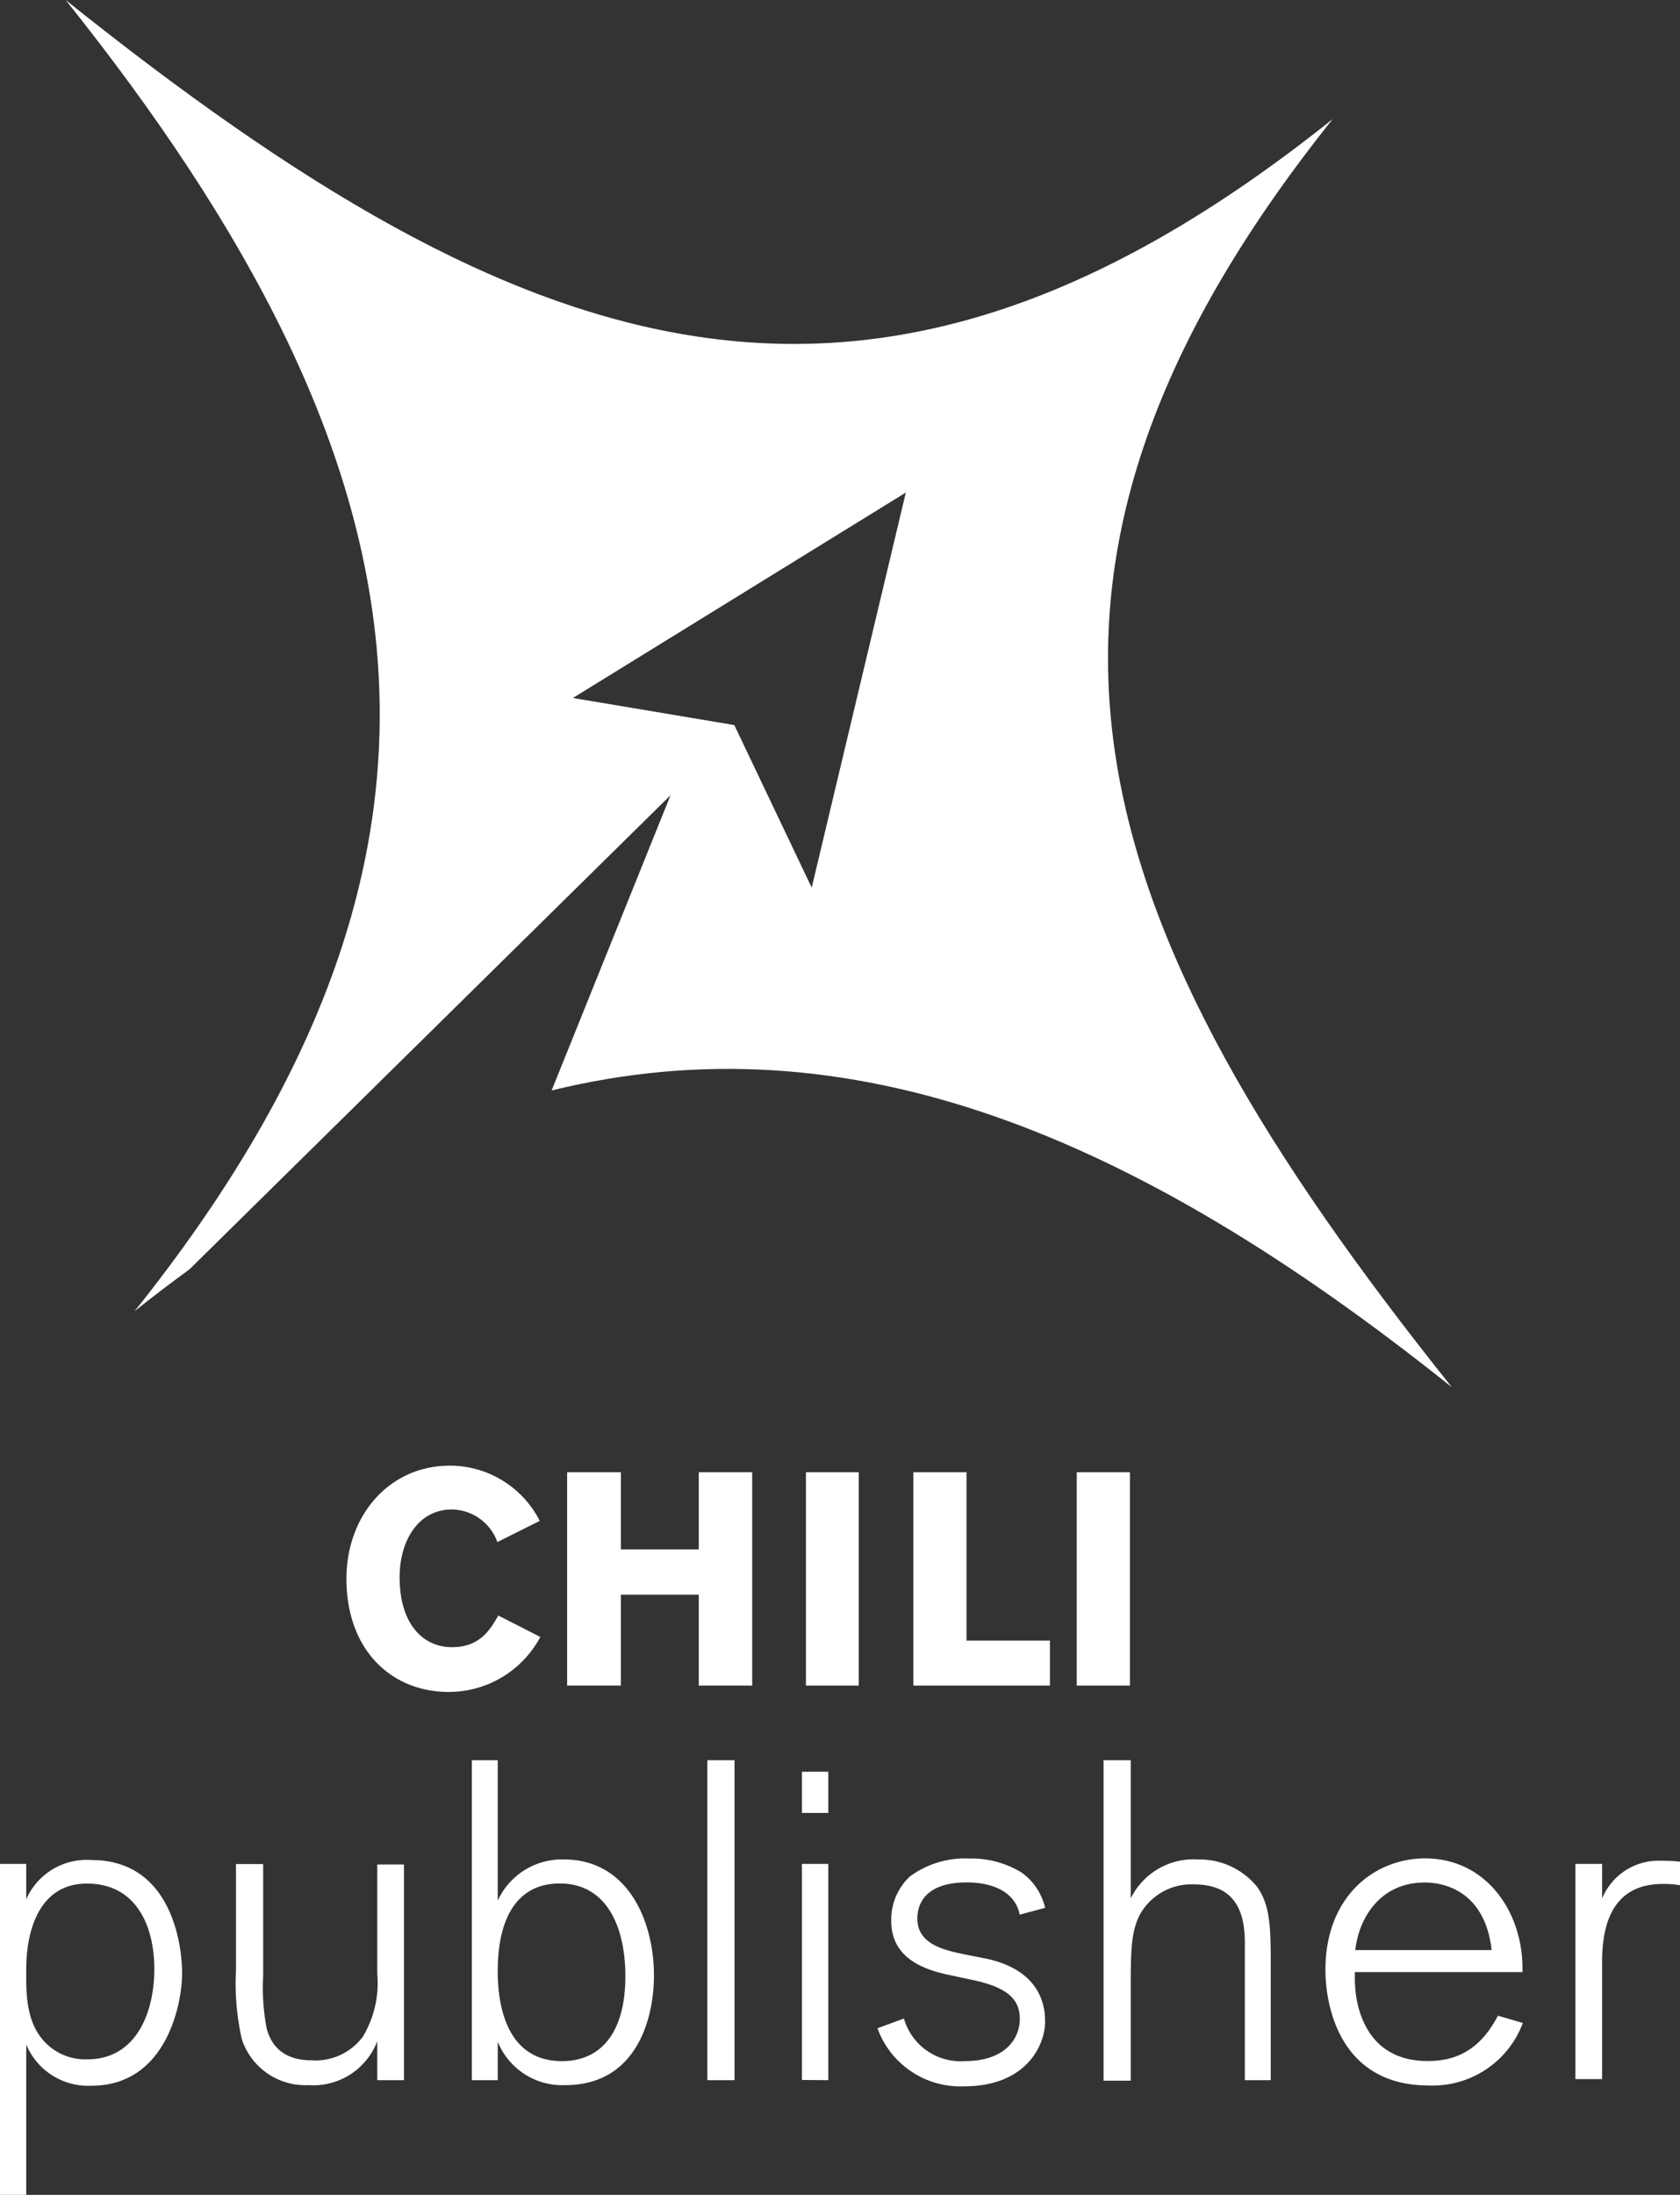
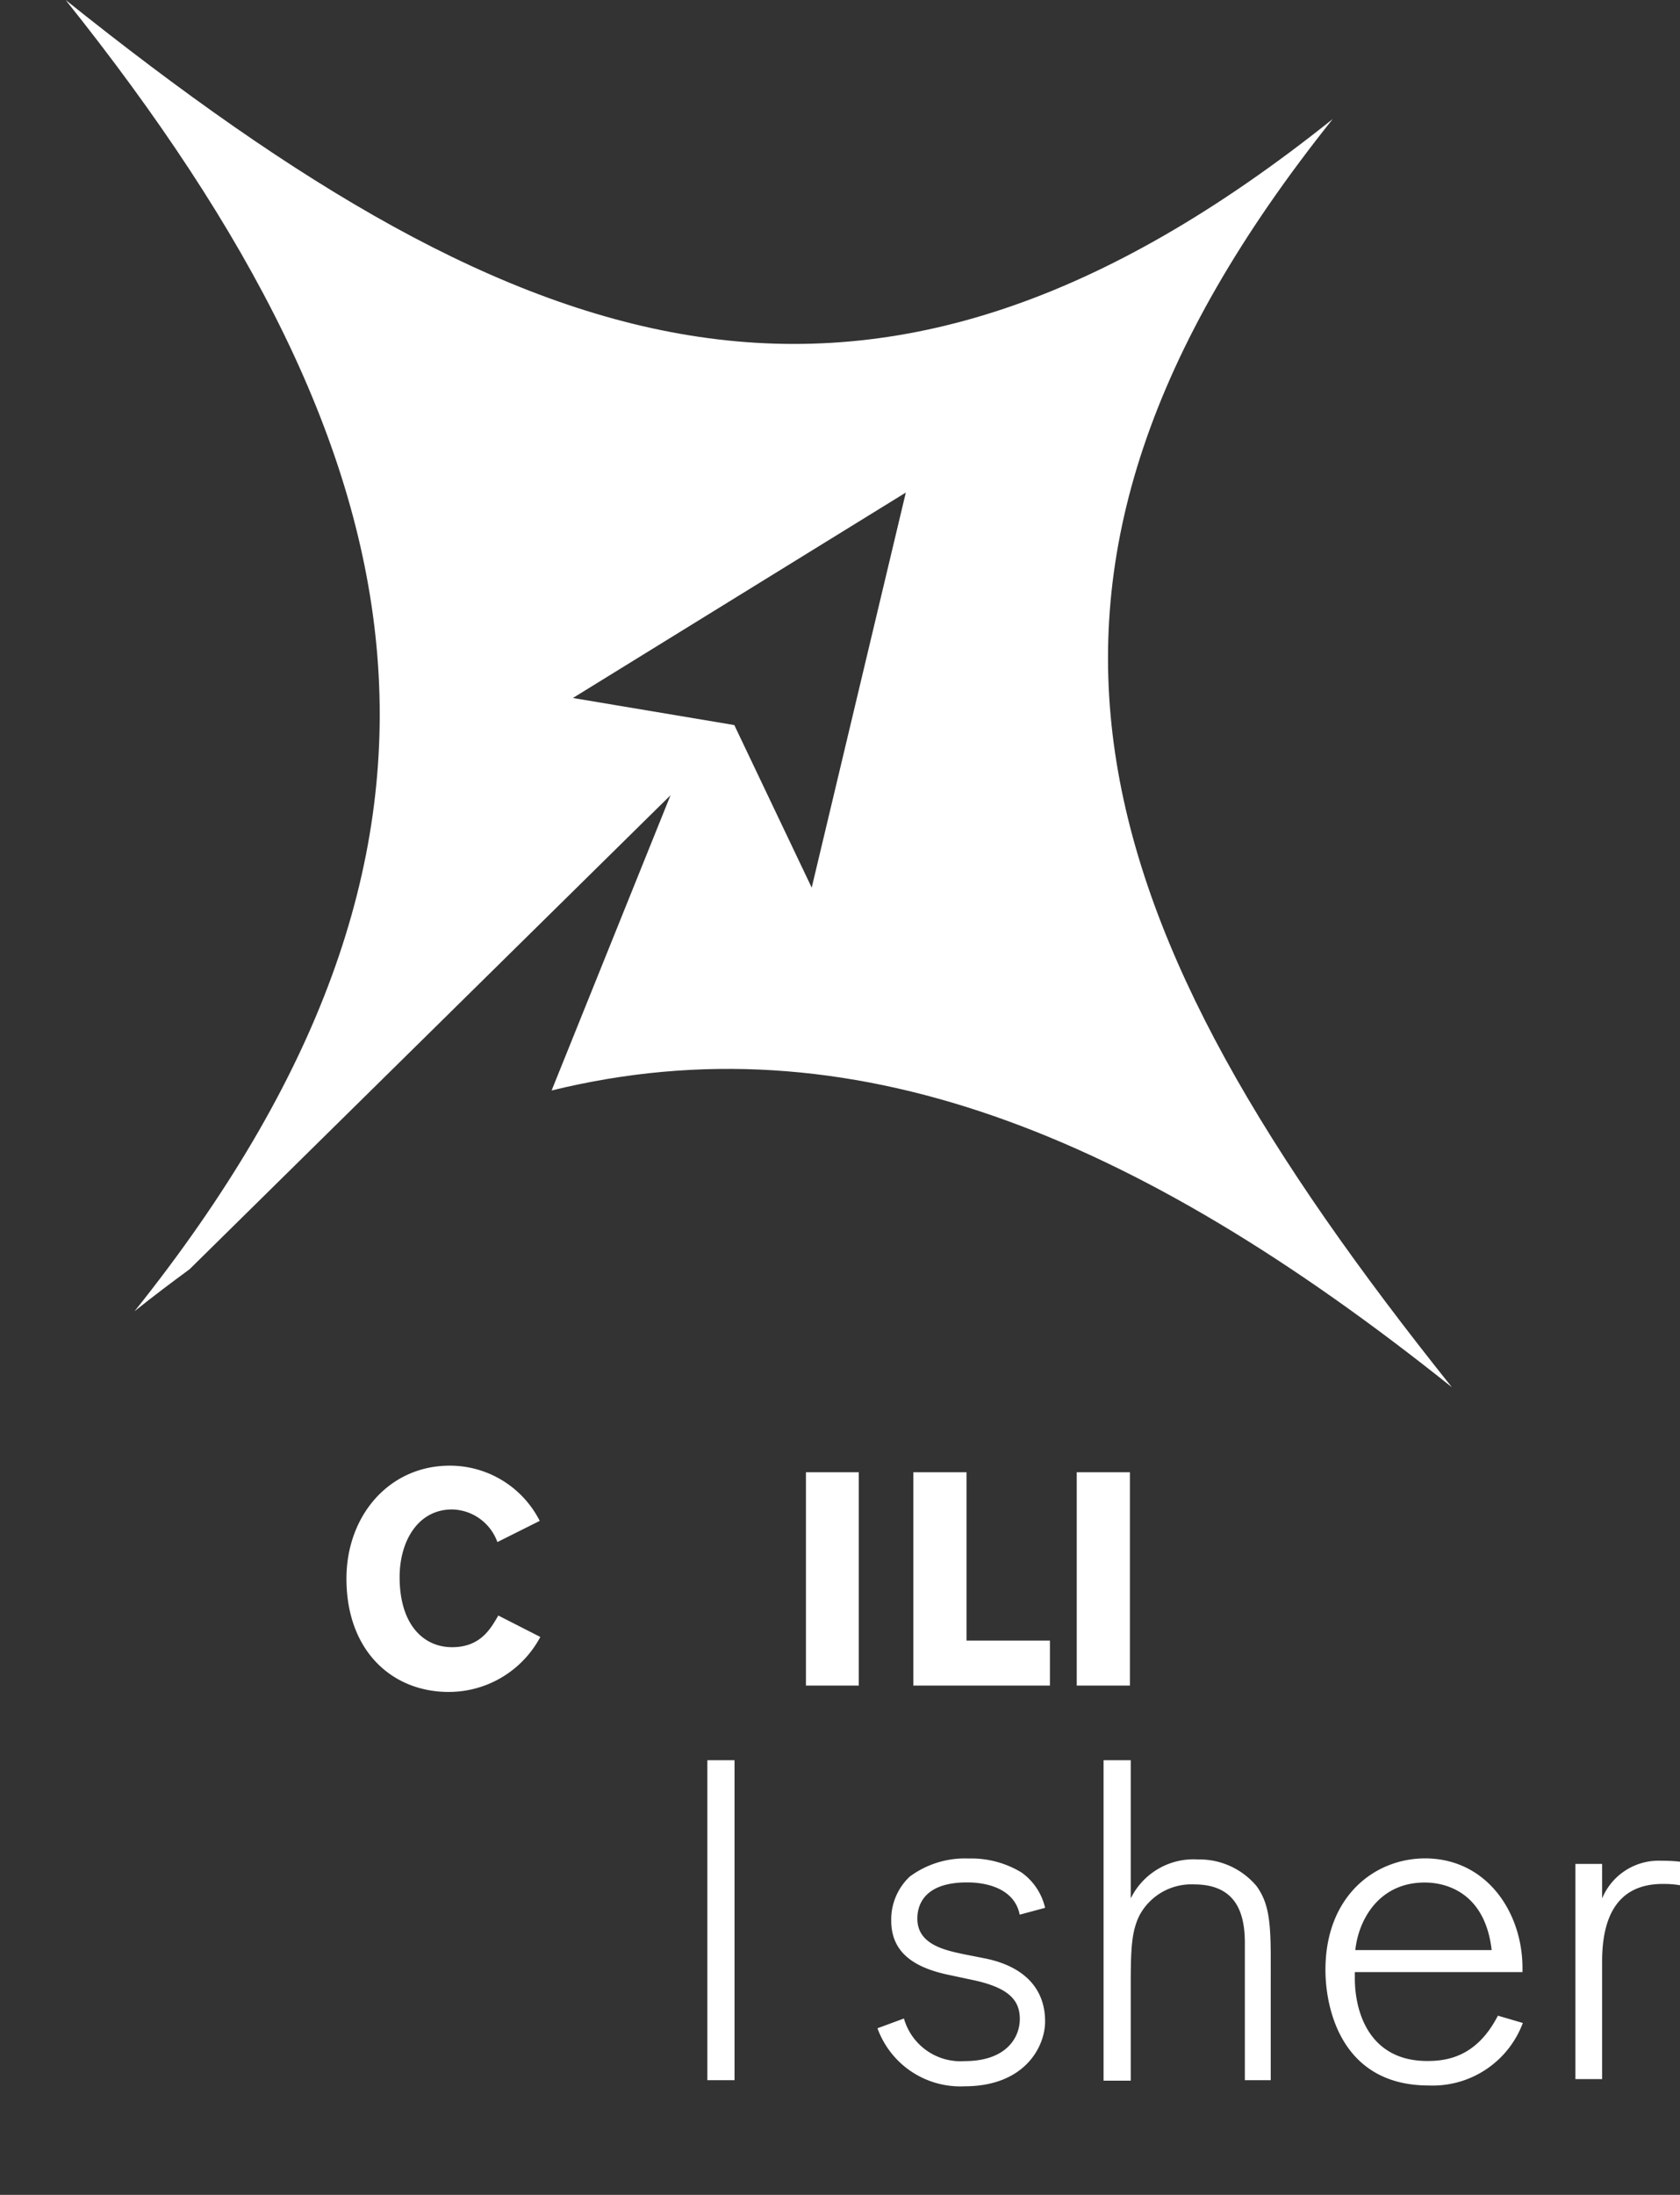
<svg xmlns="http://www.w3.org/2000/svg" viewBox="0 0 142.81 186.44">
  <rect x="0" y="0" width="142.81" height="186.44" fill="#333333" stroke="none" />
  <defs>
    <style>.cls-1{fill:#fff;}</style>
  </defs>
  <title>logo-chili-publisher-white</title>
  <g id="Layer_2" data-name="Layer 2">
    <g id="Laag_1" data-name="Laag 1">
-       <path class="cls-1" d="M2.23,158.33v3A5.61,5.61,0,0,1,7.78,158c6.7,0,7.7,7,7.7,9.62s-1.35,9.55-7.7,9.55a5.7,5.7,0,0,1-5.55-3.5v12.82H0V158.33Zm0,9.86c0,2.5.47,4.39,2,5.66a4.75,4.75,0,0,0,3.19,1.08c4.24,0,5.7-4.12,5.7-7.66S11.67,160,7.39,160s-5.16,4.42-5.16,7.24Z" />
-       <path class="cls-1" d="M32.07,176.7v-3.31a5.82,5.82,0,0,1-5.85,3.73,5.68,5.68,0,0,1-5.66-3.89,21.37,21.37,0,0,1-.5-5.89v-9h2.31v9.51a18.45,18.45,0,0,0,.3,4.47c.31,1.12,1.12,2.69,3.82,2.69a5,5,0,0,0,4.35-2,8.87,8.87,0,0,0,1.23-5.35v-9.28h2.27V176.7Z" />
-       <path class="cls-1" d="M42.31,149.52v11.93a6,6,0,0,1,5.62-3.5c5.5,0,7.66,5.31,7.66,9.85,0,3.66-1.46,9.32-7.55,9.32a5.91,5.91,0,0,1-5.73-3.69v3.27h-2.2V149.52Zm5.46,25.56c3.43,0,5.39-2.58,5.39-7.2,0-4.19-1.57-7.89-5.58-7.89-3.43,0-5.27,2.65-5.27,7.47C42.31,170.38,43.08,175.08,47.77,175.08Z" />
      <path class="cls-1" d="M60.13,176.7V149.52h2.31V176.7Z" />
-       <path class="cls-1" d="M68.17,154v-3.5h2.24V154Zm0,22.68V158.33h2.24V176.7Z" />
      <path class="cls-1" d="M76.84,171.46A5,5,0,0,0,82,175.08c3.54,0,4.69-2,4.69-3.58s-.92-2.66-4-3.31l-2.16-.46c-2.85-.62-4.77-1.89-4.77-4.58a5,5,0,0,1,1.57-3.74,7.86,7.86,0,0,1,5-1.54,8.22,8.22,0,0,1,4.51,1.19,5.1,5.1,0,0,1,2,3l-2.16.58c-.42-2.12-2.62-2.74-4.47-2.74-3.73,0-4.23,2-4.23,3.08,0,2.16,2.27,2.66,3.85,3l1.92.38c3.24.66,5.09,2.5,5.09,5.35,0,2.12-1.7,5.51-6.86,5.51a7.49,7.49,0,0,1-7.39-4.93Z" />
      <path class="cls-1" d="M105.82,176.7V165.07c0-2.31-.57-5-4.31-5a5,5,0,0,0-4.62,2.58c-.73,1.42-.77,3-.77,6.16v7.93H93.81V149.52h2.31v11.74a5.94,5.94,0,0,1,5.7-3.31,6.34,6.34,0,0,1,5,2.27c1,1.39,1.2,2.89,1.2,6.12V176.7Z" />
      <path class="cls-1" d="M115.17,168.07c0,2.74,1.16,7,6.16,7,1.66,0,4.2-.34,6-3.85l2.12.62a8.18,8.18,0,0,1-8,5.31c-7.47,0-8.78-6.62-8.78-9.82,0-6.27,4.2-9.47,8.47-9.47,5.2,0,8.28,4.54,8.28,9.32v.34H115.17Zm11.63-2.42c-.54-4.74-3.69-5.74-5.69-5.74-3.89,0-5.63,3.16-5.9,5.74Z" />
      <path class="cls-1" d="M136.19,158.33v2.93a5.2,5.2,0,0,1,5.05-3.2,12.9,12.9,0,0,1,1.57.08v2a8.33,8.33,0,0,0-1.46-.11c-3.92,0-5.16,2.88-5.16,6.58v10h-2.27V158.33Z" />
      <path class="cls-1" d="M45.93,139.05a8.81,8.81,0,0,1-7.8,4.67c-4.8,0-8.68-3.49-8.68-9.62,0-5.37,3.64-9.6,8.78-9.6a8.56,8.56,0,0,1,7.65,4.69l-3.6,1.8a4.18,4.18,0,0,0-3.85-2.77c-2.92,0-4.46,2.72-4.46,5.75,0,4,2,5.95,4.46,5.95s3.31-1.64,3.93-2.69Z" />
-       <path class="cls-1" d="M59.4,143.18v-7.72H52.78v7.72H48.21V125.06h4.57v6.55H59.4v-6.55h4.54v18.12Z" />
      <path class="cls-1" d="M68.51,143.18V125.06H73v18.12Z" />
      <path class="cls-1" d="M77.64,143.18V125.06h4.52v14.3h7.09v3.82Z" />
      <path class="cls-1" d="M91.53,143.18V125.06h4.52v18.12Z" />
      <path class="cls-1" d="M113.29,10.11C74,41.52,44.87,31.42,5.58,0,37,39.29,42.86,72.09,11.44,111.38c1.57-1.26,3.13-2.43,4.68-3.57L57,67.55,46.89,92.63c25.28-6.2,49.51,3.61,76.53,25.21C92,78.55,81.87,49.4,113.29,10.11ZM69,75.4,62.42,61.59,48.7,59.29,77,41.84Z" />
    </g>
  </g>
</svg>